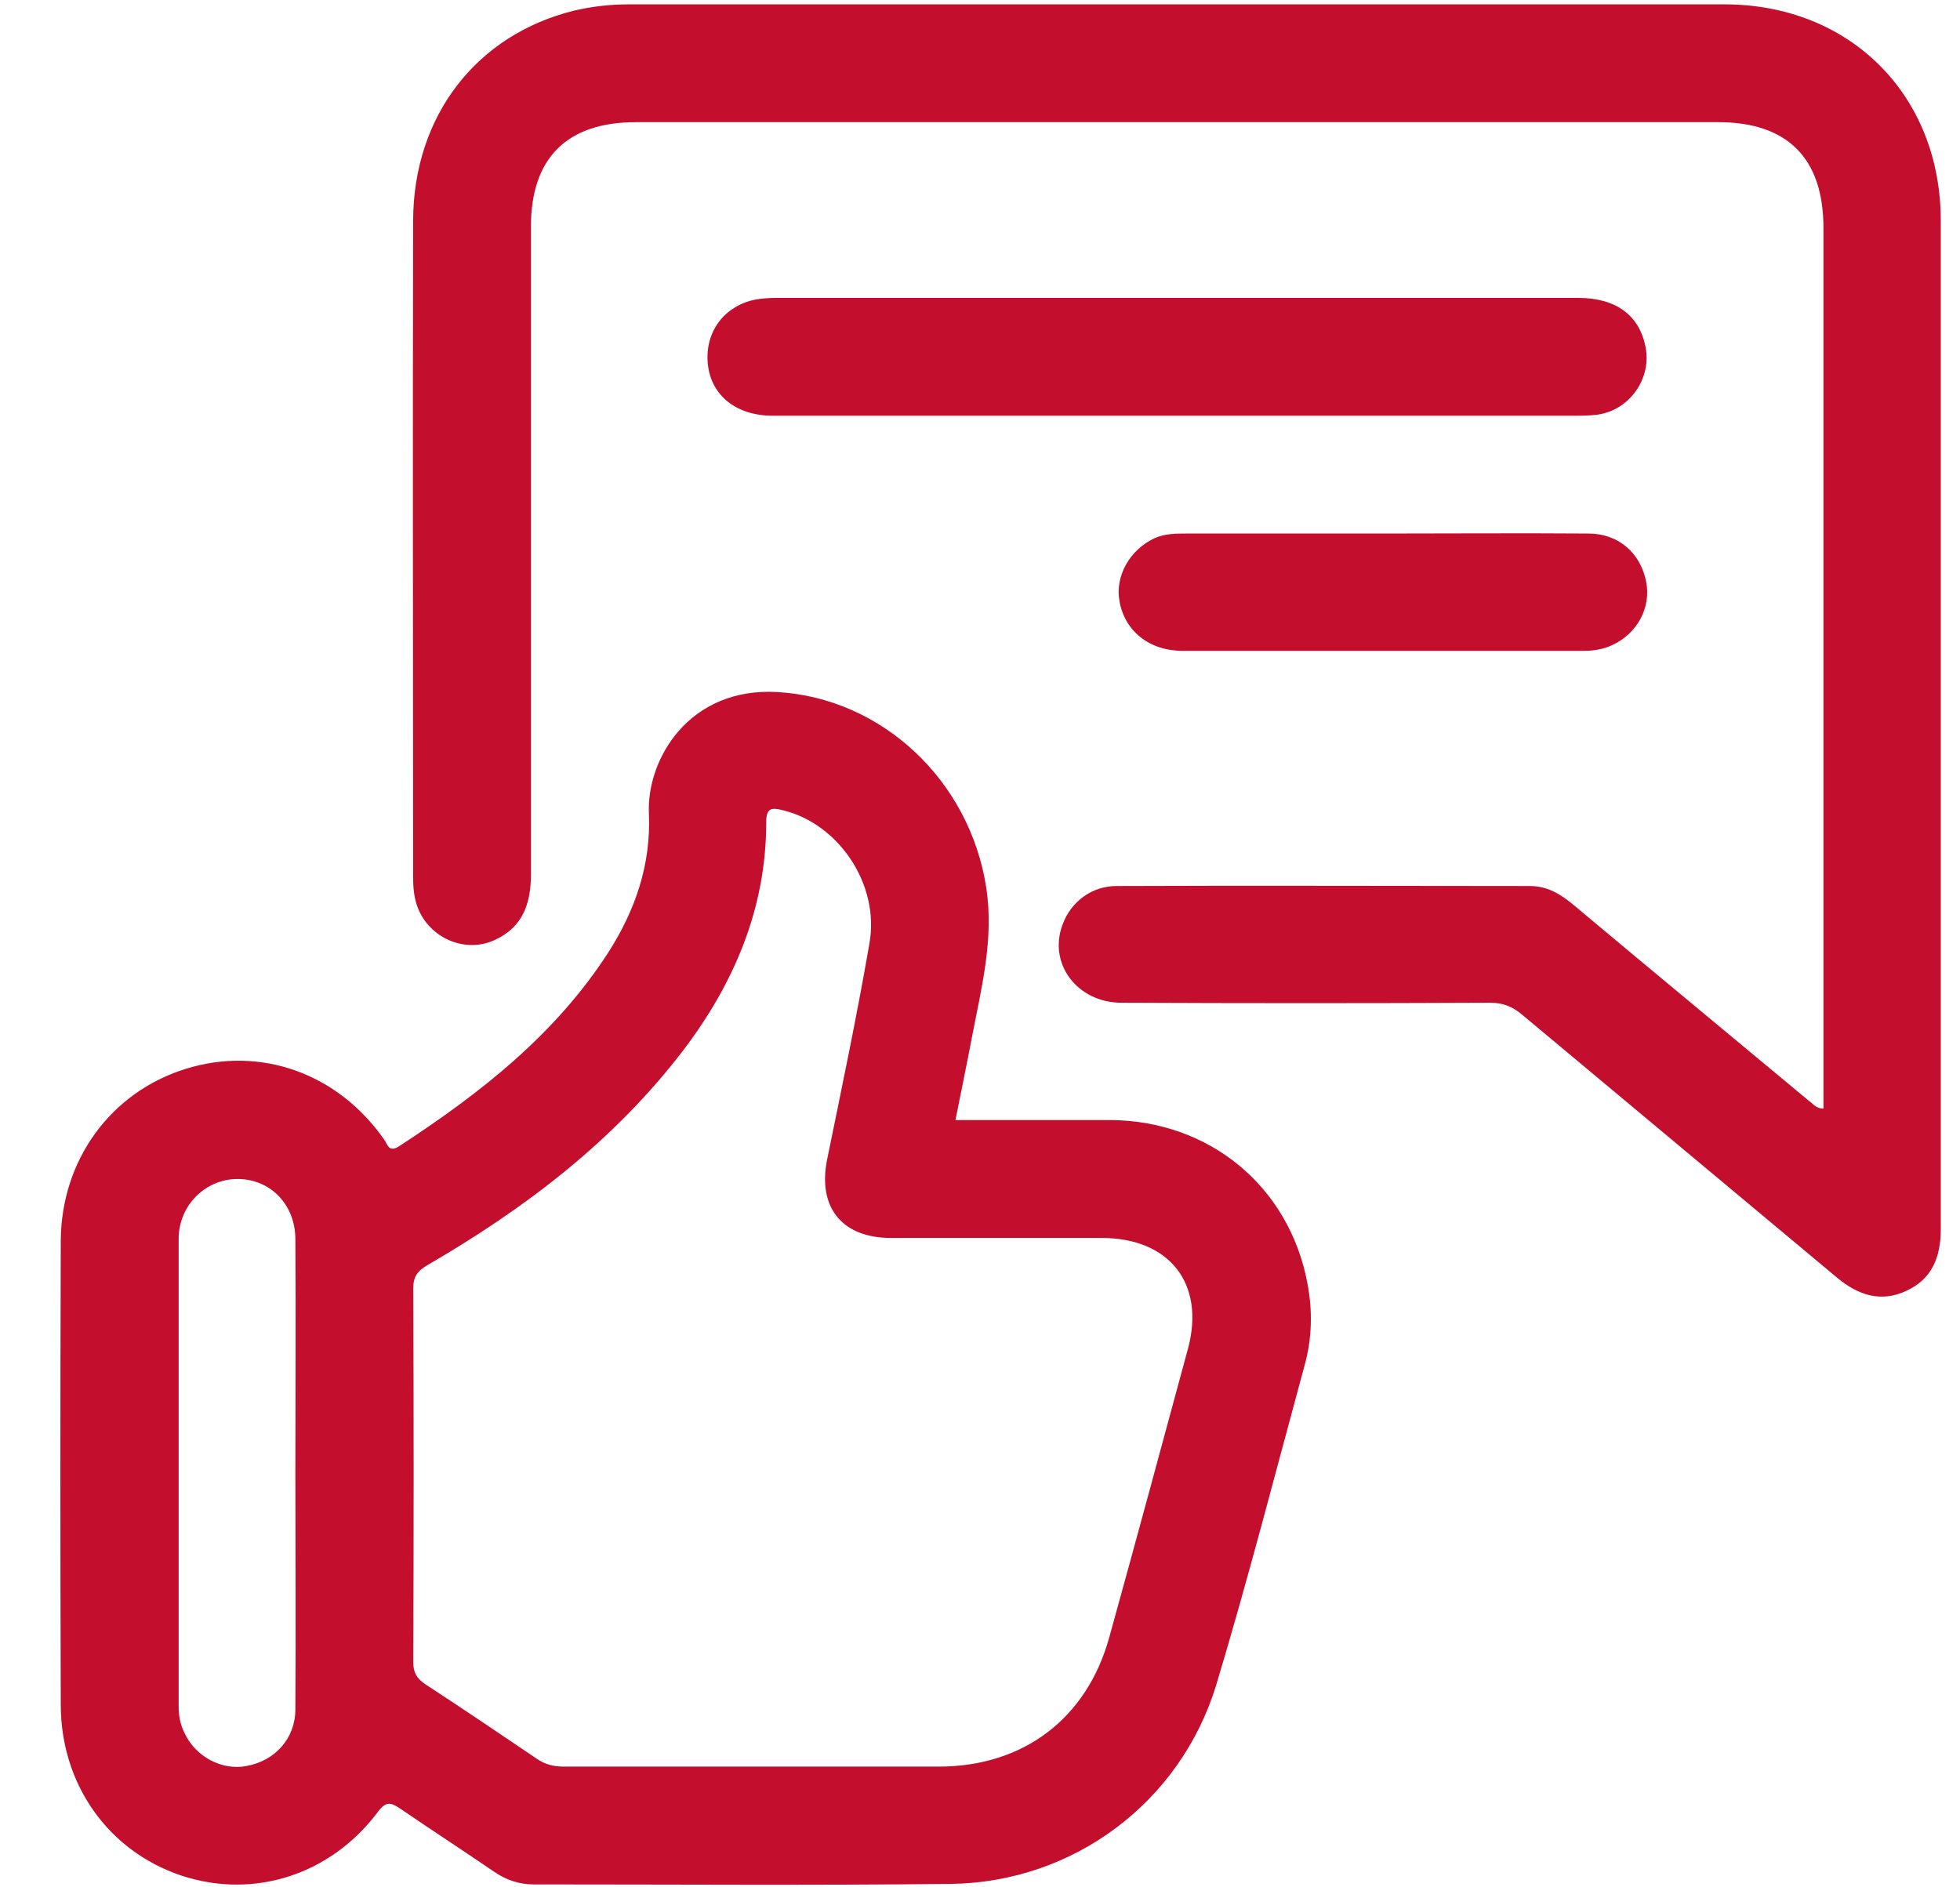
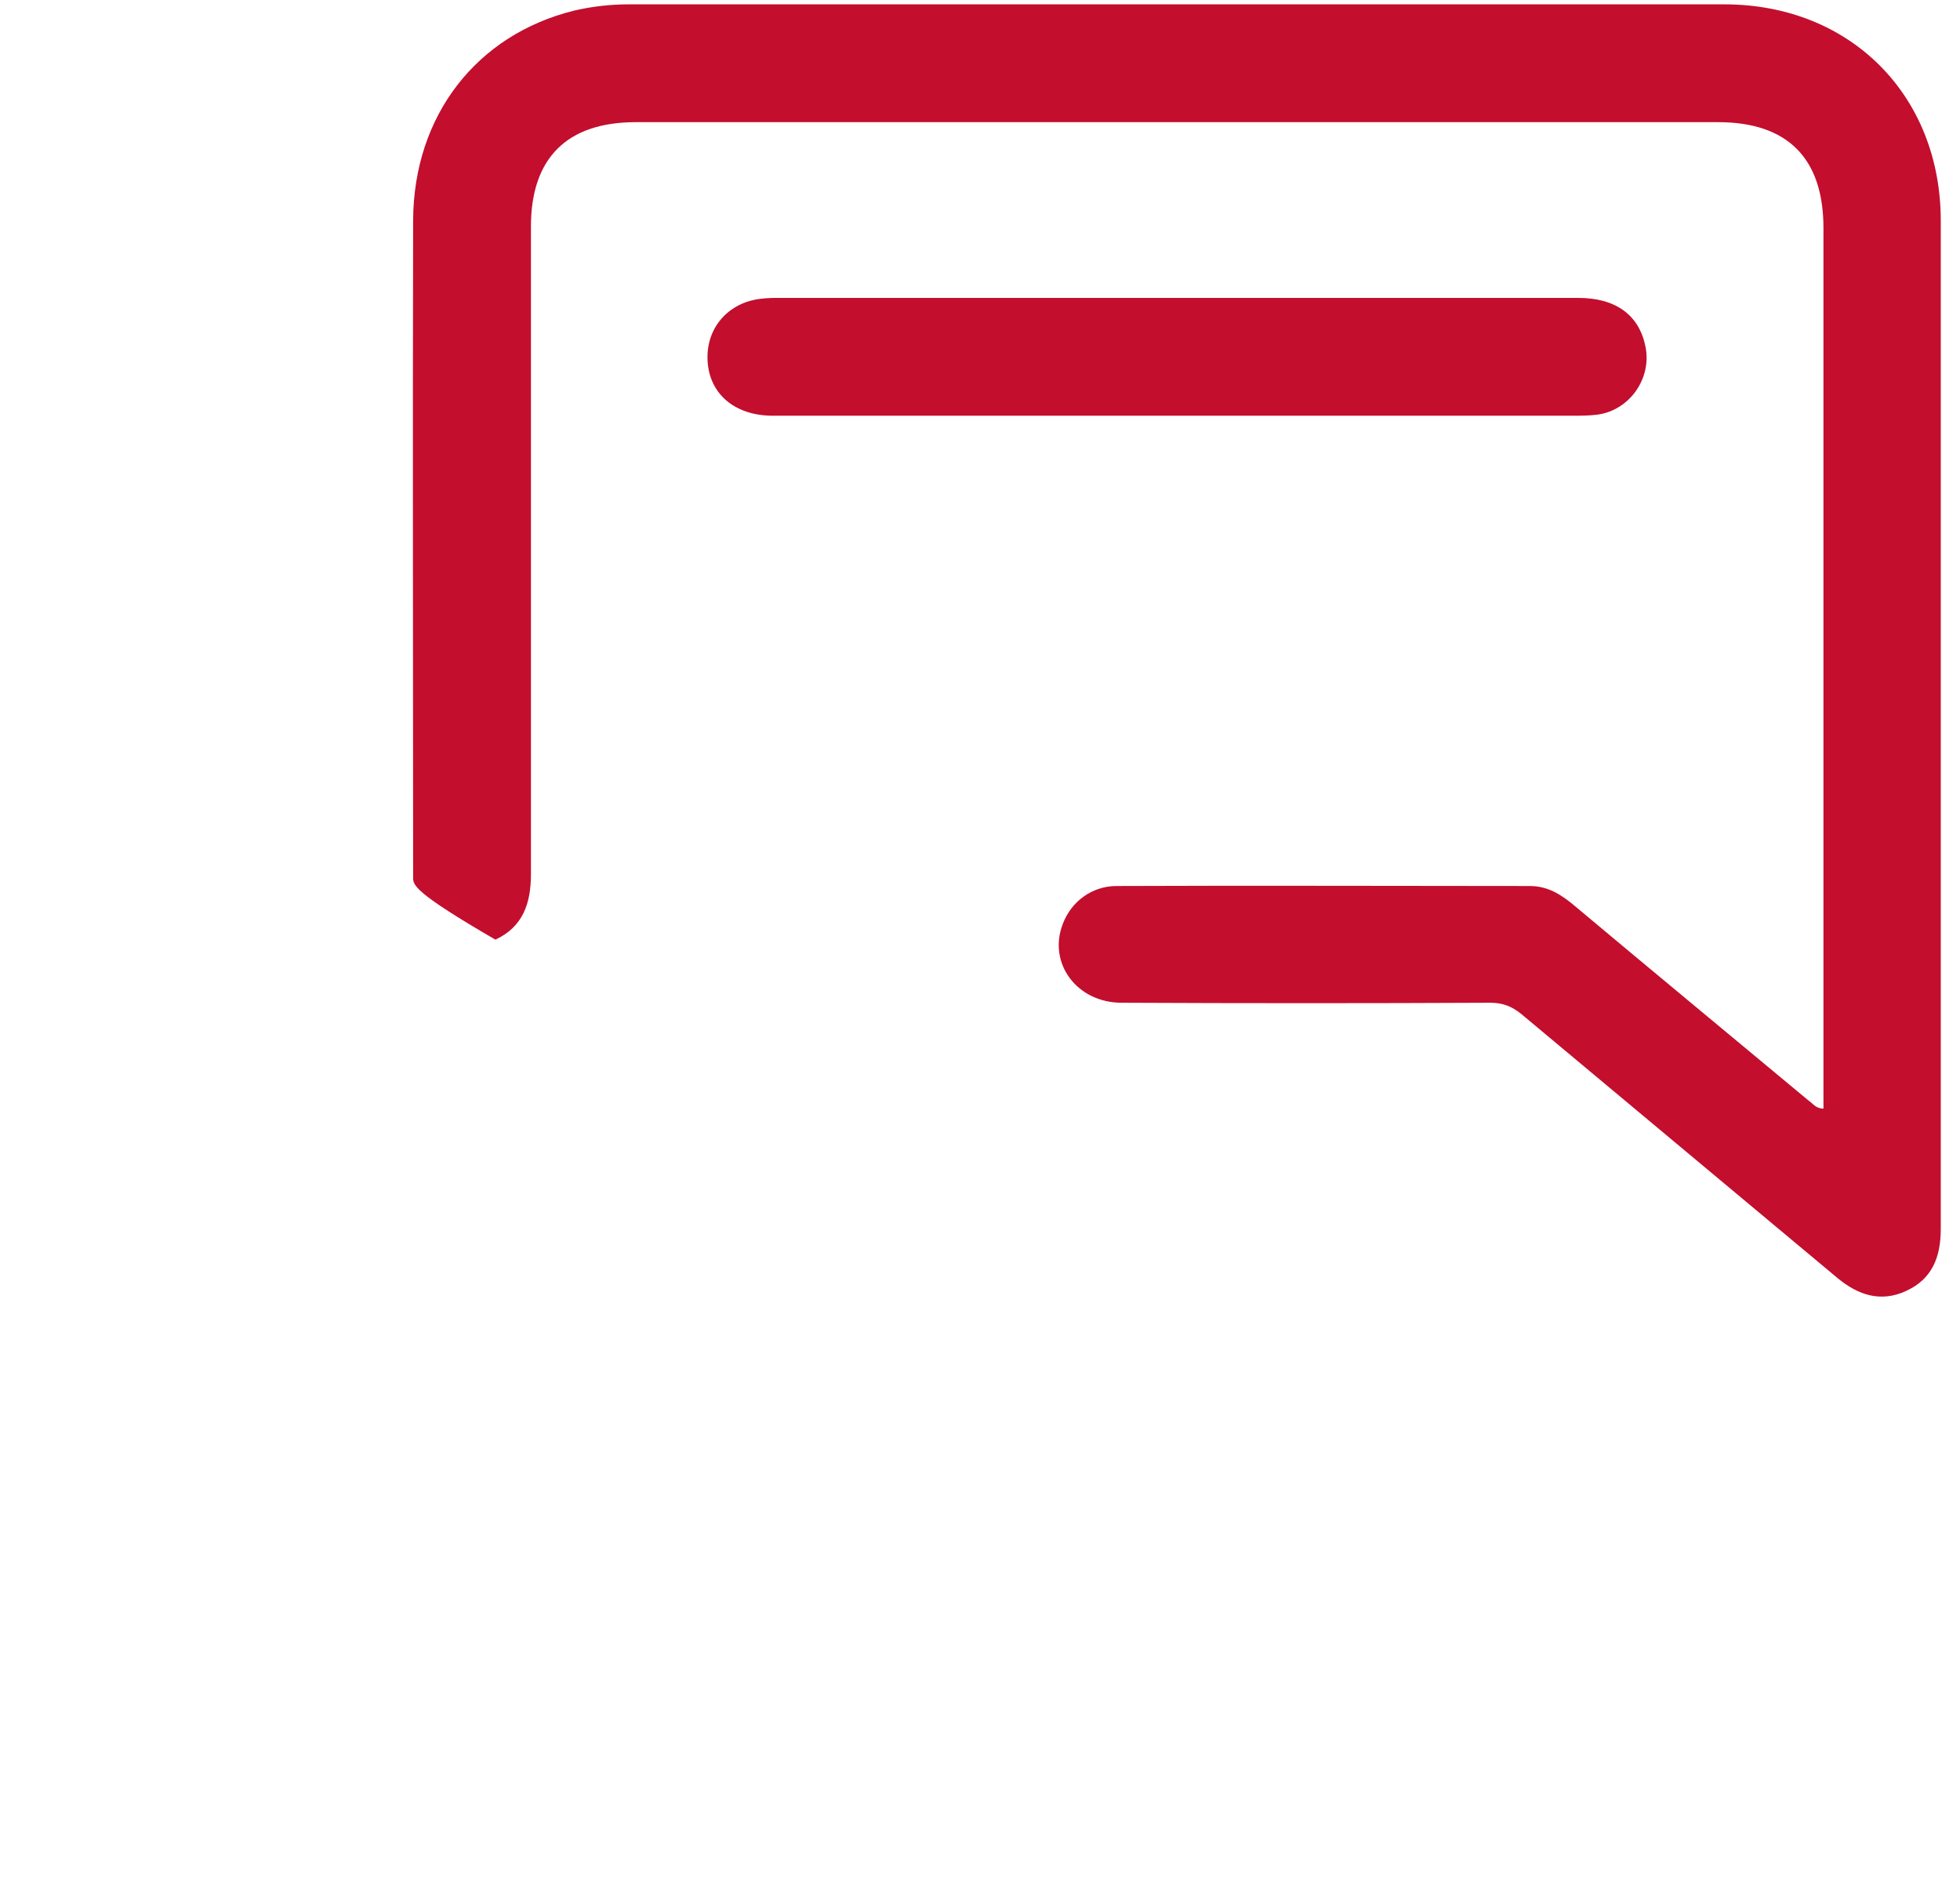
<svg xmlns="http://www.w3.org/2000/svg" width="27" height="26" viewBox="0 0 27 26" fill="none">
  <g clip-path="url(#clip0_1597_6959)">
-     <path d="M25.119 15.272C25.119 15.186 25.119 15.1 25.119 15.014C25.119 11.056 25.119 7.099 25.119 3.141C25.119 2.179 24.623 1.683 23.668 1.683C18.698 1.683 13.728 1.683 8.758 1.683C7.809 1.683 7.314 2.179 7.314 3.12C7.314 6.093 7.314 9.067 7.314 12.04C7.314 12.443 7.206 12.766 6.825 12.945C6.373 13.161 5.827 12.881 5.719 12.385C5.698 12.292 5.691 12.191 5.691 12.091C5.691 9.074 5.684 6.057 5.691 3.034C5.698 1.59 6.567 0.477 7.91 0.146C8.154 0.089 8.406 0.06 8.657 0.06C13.692 0.06 18.727 0.06 23.754 0.06C25.485 0.06 26.735 1.31 26.735 3.041C26.735 7.673 26.735 12.299 26.735 16.931C26.735 17.312 26.62 17.621 26.254 17.786C25.909 17.944 25.6 17.844 25.313 17.607C23.862 16.393 22.411 15.186 20.96 13.972C20.831 13.865 20.702 13.814 20.529 13.814C18.834 13.822 17.146 13.822 15.451 13.814C14.834 13.814 14.432 13.268 14.64 12.73C14.755 12.421 15.042 12.206 15.38 12.206C17.276 12.198 19.179 12.206 21.075 12.206C21.327 12.206 21.513 12.328 21.7 12.486C22.77 13.383 23.848 14.274 24.918 15.165C24.975 15.201 25.011 15.272 25.119 15.272Z" fill="#C30E2E" />
+     <path d="M25.119 15.272C25.119 15.186 25.119 15.1 25.119 15.014C25.119 11.056 25.119 7.099 25.119 3.141C25.119 2.179 24.623 1.683 23.668 1.683C18.698 1.683 13.728 1.683 8.758 1.683C7.809 1.683 7.314 2.179 7.314 3.12C7.314 6.093 7.314 9.067 7.314 12.04C7.314 12.443 7.206 12.766 6.825 12.945C5.698 12.292 5.691 12.191 5.691 12.091C5.691 9.074 5.684 6.057 5.691 3.034C5.698 1.59 6.567 0.477 7.91 0.146C8.154 0.089 8.406 0.06 8.657 0.06C13.692 0.06 18.727 0.06 23.754 0.06C25.485 0.06 26.735 1.31 26.735 3.041C26.735 7.673 26.735 12.299 26.735 16.931C26.735 17.312 26.62 17.621 26.254 17.786C25.909 17.944 25.6 17.844 25.313 17.607C23.862 16.393 22.411 15.186 20.96 13.972C20.831 13.865 20.702 13.814 20.529 13.814C18.834 13.822 17.146 13.822 15.451 13.814C14.834 13.814 14.432 13.268 14.64 12.73C14.755 12.421 15.042 12.206 15.38 12.206C17.276 12.198 19.179 12.206 21.075 12.206C21.327 12.206 21.513 12.328 21.7 12.486C22.77 13.383 23.848 14.274 24.918 15.165C24.975 15.201 25.011 15.272 25.119 15.272Z" fill="#C30E2E" />
    <path d="M16.204 5.727C14.351 5.727 12.498 5.727 10.645 5.727C10.121 5.727 9.769 5.425 9.747 4.966C9.726 4.542 9.999 4.204 10.415 4.125C10.501 4.111 10.595 4.104 10.681 4.104C14.366 4.104 18.057 4.104 21.742 4.104C22.259 4.104 22.582 4.341 22.668 4.779C22.755 5.217 22.446 5.655 22 5.713C21.885 5.727 21.77 5.727 21.656 5.727C19.838 5.727 18.021 5.727 16.204 5.727Z" fill="#C30E2E" />
-     <path d="M19.056 7.35C19.997 7.35 20.938 7.343 21.879 7.35C22.295 7.35 22.597 7.616 22.676 8.011C22.748 8.37 22.554 8.729 22.209 8.887C22.087 8.945 21.951 8.966 21.821 8.966C19.976 8.966 18.13 8.966 16.291 8.966C15.831 8.966 15.494 8.693 15.422 8.284C15.357 7.932 15.566 7.573 15.903 7.415C16.047 7.35 16.198 7.35 16.348 7.35C17.246 7.35 18.151 7.35 19.056 7.35Z" fill="#C30E2E" />
-     <path d="M18.01 17.678C17.759 16.343 16.66 15.438 15.295 15.43C14.592 15.43 13.88 15.43 13.162 15.43C13.241 15.028 13.32 14.655 13.392 14.274C13.521 13.599 13.694 12.938 13.586 12.227C13.356 10.748 12.15 9.62 10.713 9.534C9.492 9.462 8.903 10.46 8.939 11.214C8.968 11.911 8.752 12.536 8.386 13.111C7.653 14.252 6.612 15.064 5.499 15.79C5.355 15.883 5.341 15.768 5.29 15.696C4.651 14.784 3.588 14.403 2.554 14.726C1.52 15.05 0.845 15.983 0.837 17.09C0.83 19.223 0.83 21.349 0.837 23.482C0.837 24.581 1.491 25.5 2.497 25.838C3.495 26.168 4.558 25.83 5.211 24.954C5.319 24.811 5.384 24.832 5.506 24.911C5.937 25.206 6.368 25.486 6.799 25.78C6.964 25.895 7.143 25.96 7.352 25.96C9.269 25.96 11.187 25.974 13.098 25.953C14.786 25.931 16.258 24.832 16.753 23.216C17.192 21.758 17.572 20.278 17.974 18.799C18.075 18.433 18.082 18.052 18.01 17.678ZM4.069 23.546C4.069 23.949 3.789 24.258 3.394 24.329C3.057 24.394 2.69 24.2 2.54 23.87C2.482 23.755 2.461 23.633 2.461 23.511C2.461 21.363 2.461 19.215 2.461 17.068C2.461 16.601 2.834 16.242 3.272 16.242C3.725 16.242 4.069 16.594 4.069 17.075C4.077 18.145 4.069 19.223 4.069 20.293C4.069 21.377 4.077 22.462 4.069 23.546ZM16.366 18.576C16.006 19.905 15.647 21.234 15.281 22.555C14.972 23.676 14.096 24.337 12.932 24.337C12.092 24.337 11.252 24.337 10.404 24.337C9.528 24.337 8.652 24.337 7.768 24.337C7.625 24.337 7.51 24.308 7.395 24.229C6.885 23.884 6.375 23.539 5.858 23.202C5.743 23.123 5.693 23.044 5.693 22.9C5.7 21.183 5.7 19.46 5.693 17.743C5.693 17.585 5.757 17.506 5.879 17.434C7.23 16.651 8.458 15.718 9.413 14.468C10.117 13.541 10.555 12.507 10.555 11.329C10.555 11.128 10.627 11.121 10.792 11.164C11.553 11.351 12.121 12.184 11.977 12.996C11.805 13.994 11.597 14.978 11.395 15.969C11.259 16.63 11.597 17.054 12.272 17.054C13.241 17.054 14.204 17.054 15.173 17.054C16.114 17.054 16.603 17.686 16.366 18.576Z" fill="#C30E2E" />
  </g>
  <defs>
    <clipPath id="clip0_1597_6959">
      <rect width="27" height="26" fill="white" />
    </clipPath>
  </defs>
</svg>